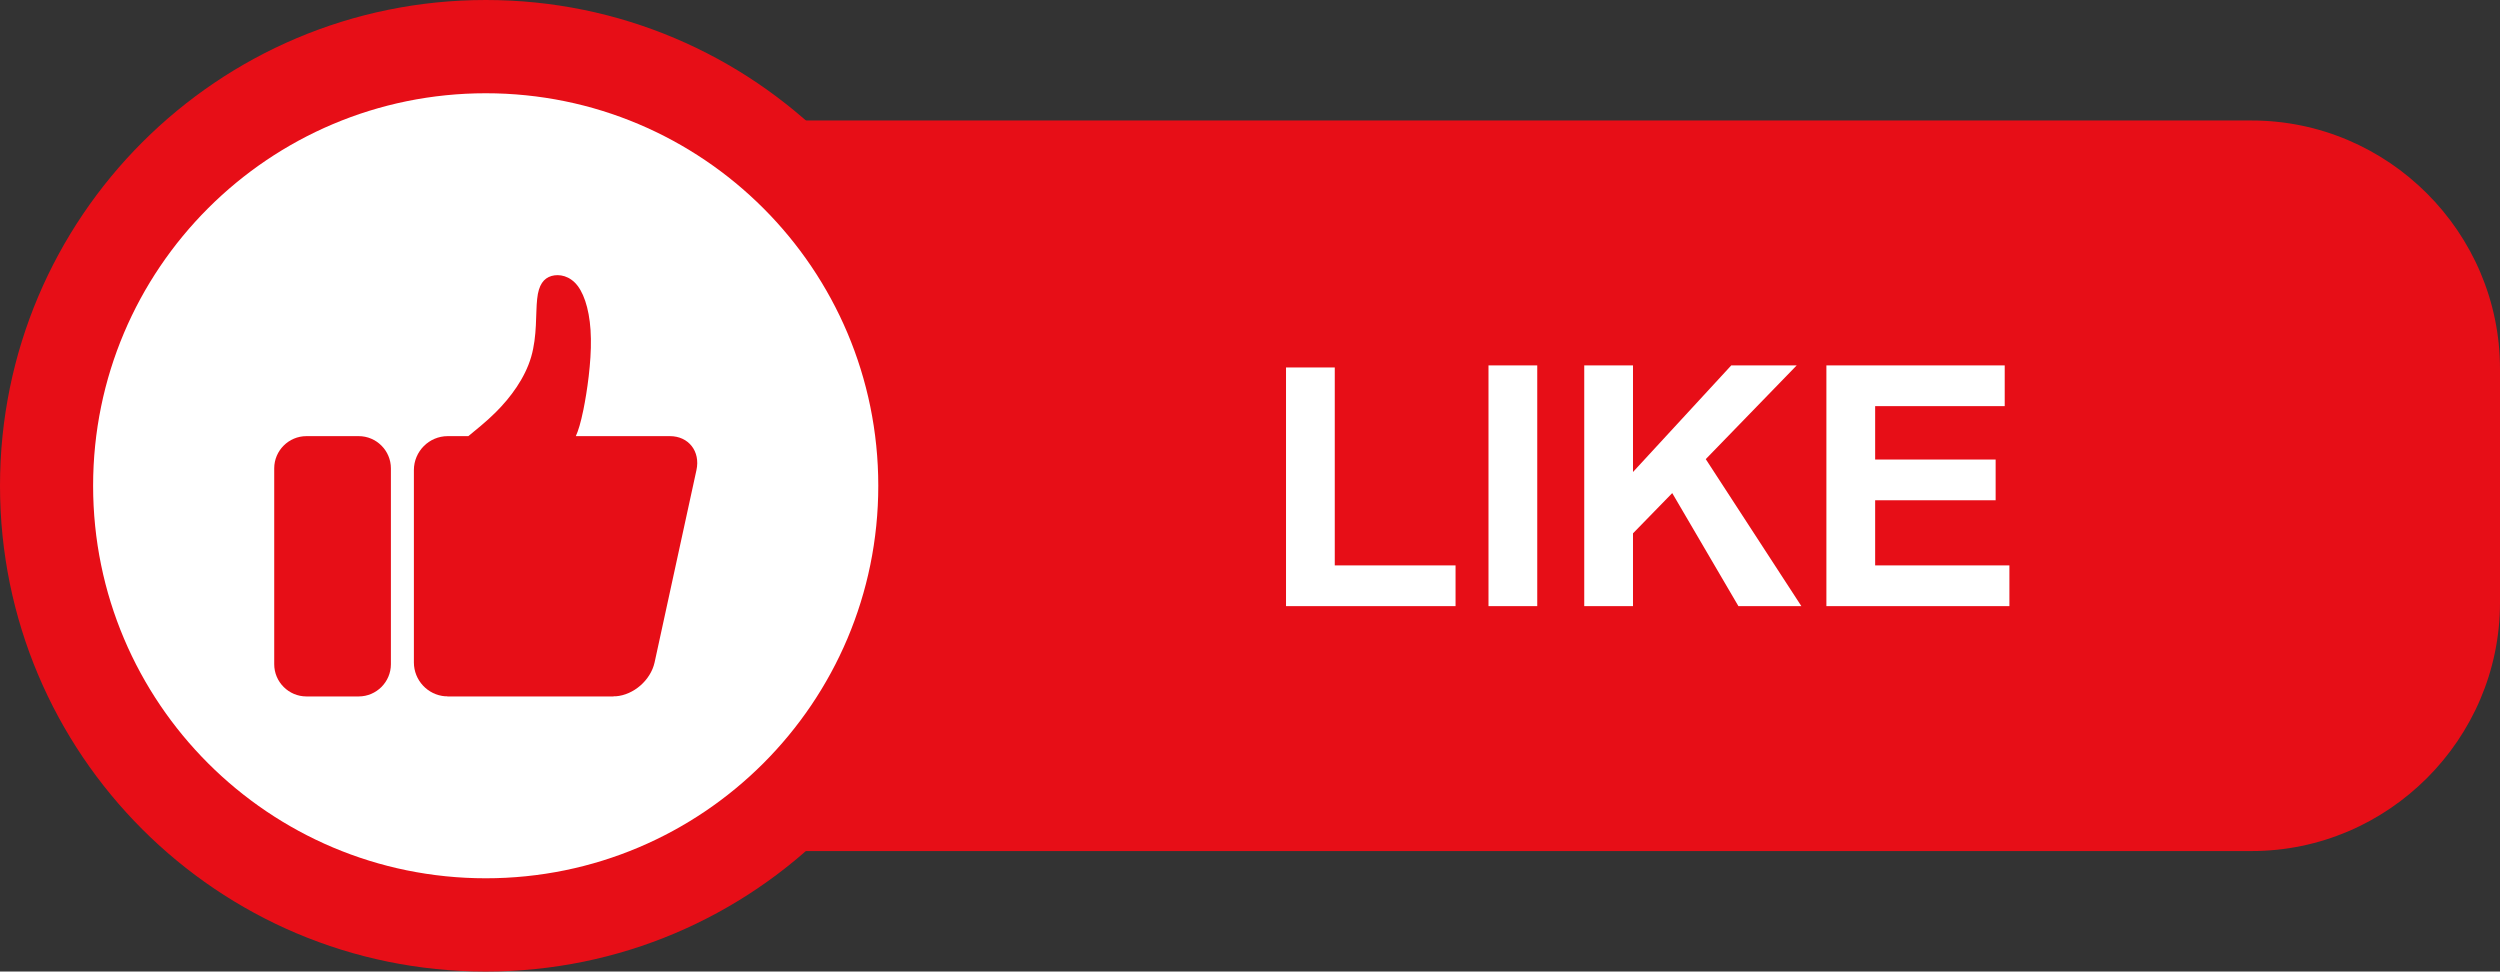
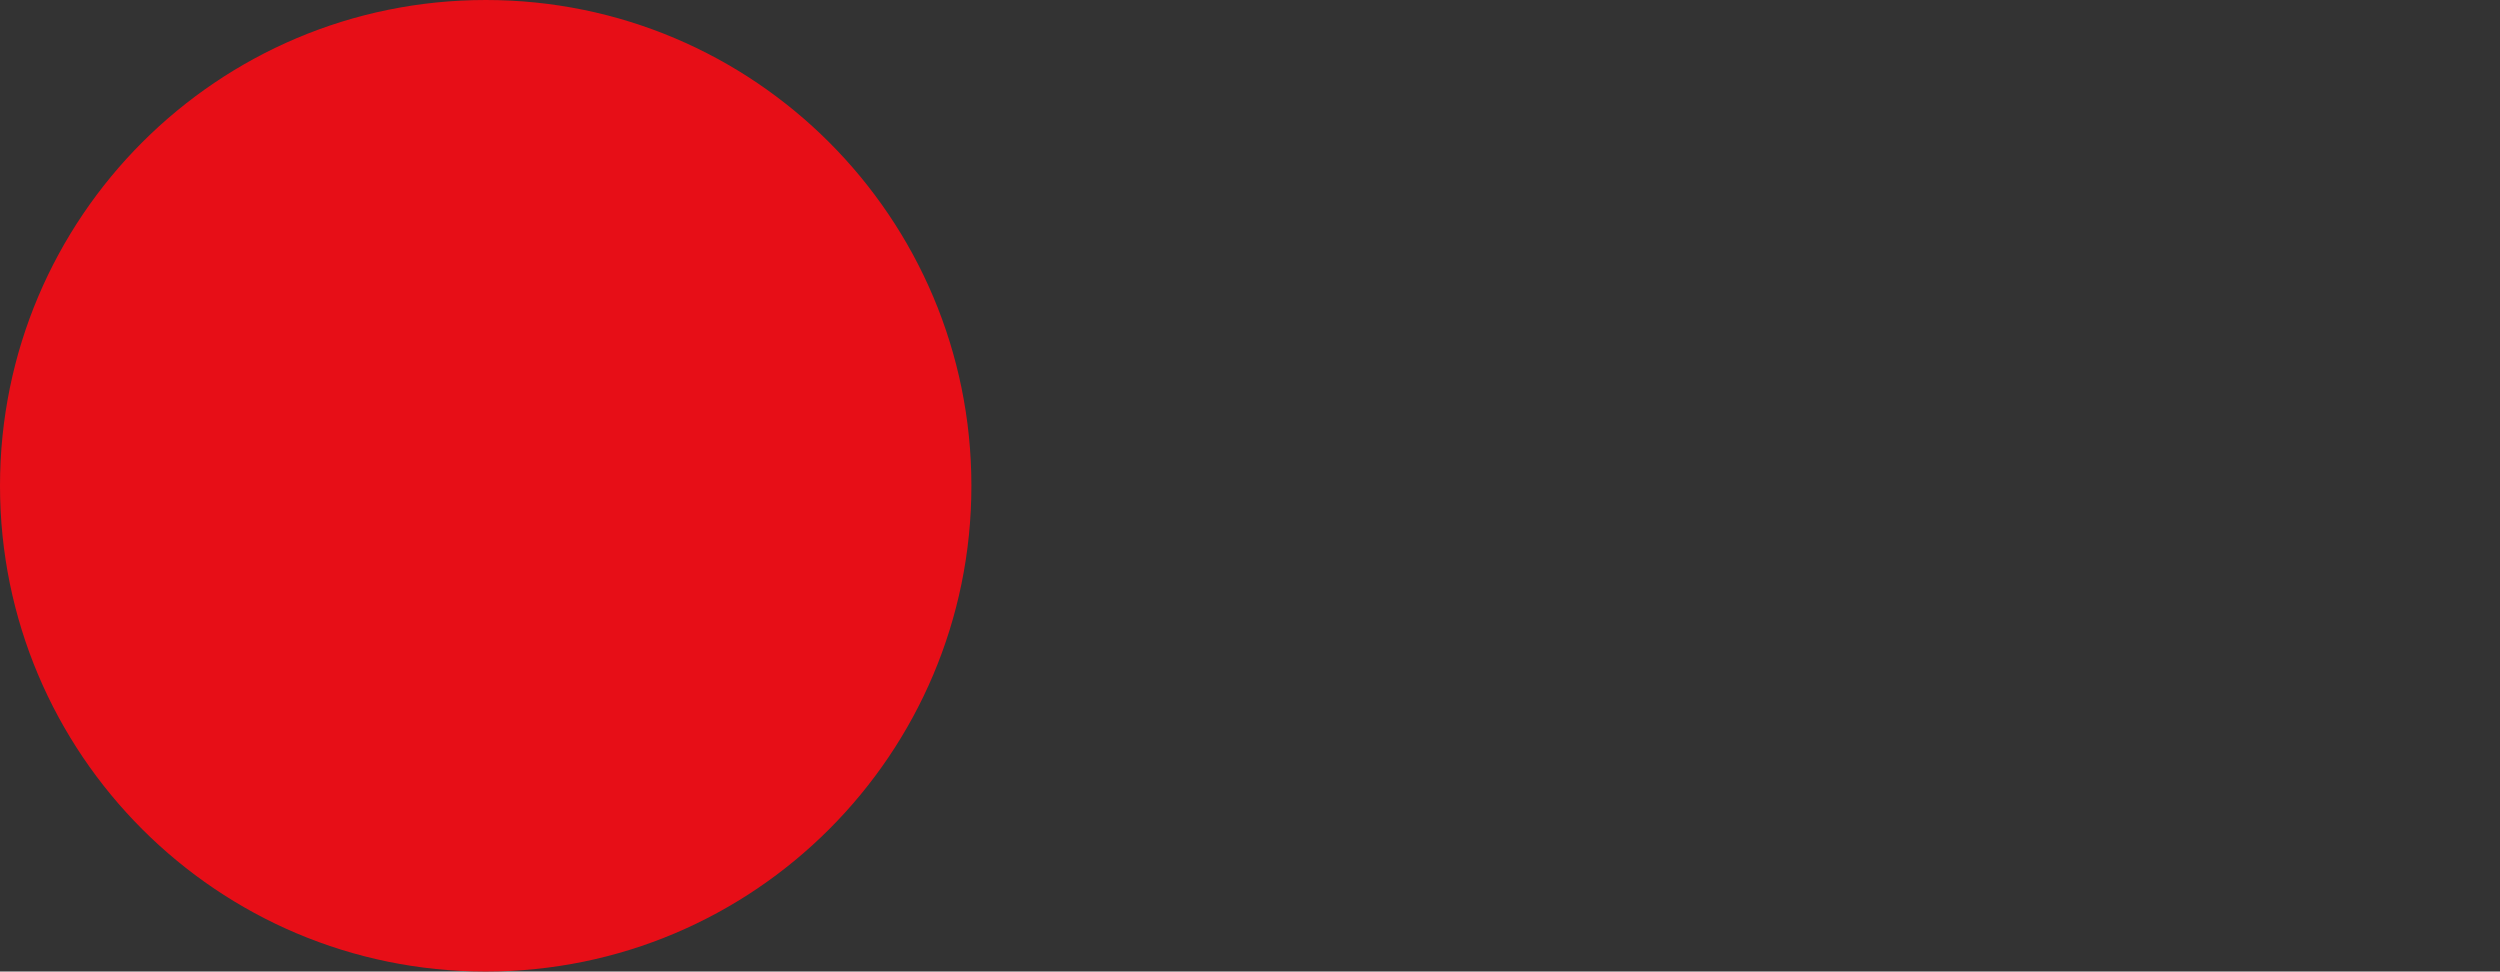
<svg xmlns="http://www.w3.org/2000/svg" clip-rule="evenodd" fill="#000000" fill-rule="evenodd" height="6636" image-rendering="optimizeQuality" preserveAspectRatio="xMidYMid meet" shape-rendering="geometricPrecision" text-rendering="geometricPrecision" version="1" viewBox="4162.0 9382.0 17076.0 6636.0" width="17076" zoomAndPan="magnify">
  <rect x="4162.0" y="9382.0" width="17076.0" height="6636.0" fill="#333333" stroke="none" />
  <g>
    <g>
      <g id="change1_2">
-         <path d="M7342 10205l12199 0c933,0 1697,764 1697,1697l0 1596c0,933 -764,1697 -1697,1697l-12199 0c-933,0 -1697,-764 -1697,-1697l0 -1596c0,-933 764,-1697 1697,-1697z" fill="#e70e17" />
-       </g>
+         </g>
      <g id="change1_3">
        <path d="M7480 9382c1832,0 3317,1486 3317,3318 0,1832 -1485,3318 -3317,3318 -1833,0 -3318,-1486 -3318,-3318 0,-1832 1485,-3318 3318,-3318z" fill="#e70e17" />
      </g>
      <g id="change2_1">
-         <path d="M7480 10019c1481,0 2681,1200 2681,2681 0,1481 -1200,2681 -2681,2681 -1481,0 -2682,-1200 -2682,-2681 0,-1481 1201,-2681 2682,-2681z" fill="#ffffff" />
-       </g>
+         </g>
      <g fill="#e70e17" id="change1_1">
-         <path d="M6255 12361l357 0c121,0 220,99 220,220l0 1338c0,121 -99,220 -220,220l-357 0c-121,0 -220,-99 -220,-220l0 -1338c0,-121 99,-220 220,-220z" />
-         <path d="M7361 12361c50,-42 119,-95 186,-162 103,-102 201,-235 243,-379 42,-144 30,-297 41,-396 10,-98 45,-141 98,-157 53,-15 126,-2 179,68 53,70 88,199 90,361 3,163 -26,360 -51,484 -19,92 -35,144 -52,181l255 0 388 0c127,0 209,104 181,232l-286 1314c-27,121 -143,222 -265,231l0 0 -6 0 0 0 -6 0 0 0 -6 1 -1130 0 -6 -1 0 0 -5 0 0 0 -6 0 0 0c-120,-9 -214,-110 -214,-231l0 -1314c0,-128 104,-232 231,-232l141 0z" />
-       </g>
+         </g>
      <g id="change2_2">
-         <path d="M12946 13522l0 -1630 333 0 0 1352 825 0 0 278 -1158 0zm1383 0l0 -1644 333 0 0 1644 -333 0zm654 0l0 -1644 333 0 0 728 671 -728 447 0 -621 640 653 1004 -430 0 -452 -772 -268 275 0 497 -333 0zm1654 0l0 -1644 1218 0 0 278 -885 0 0 365 823 0 0 278 -823 0 0 445 917 0 0 278 -1250 0z" fill="#ffffff" />
-       </g>
+         </g>
    </g>
  </g>
</svg>